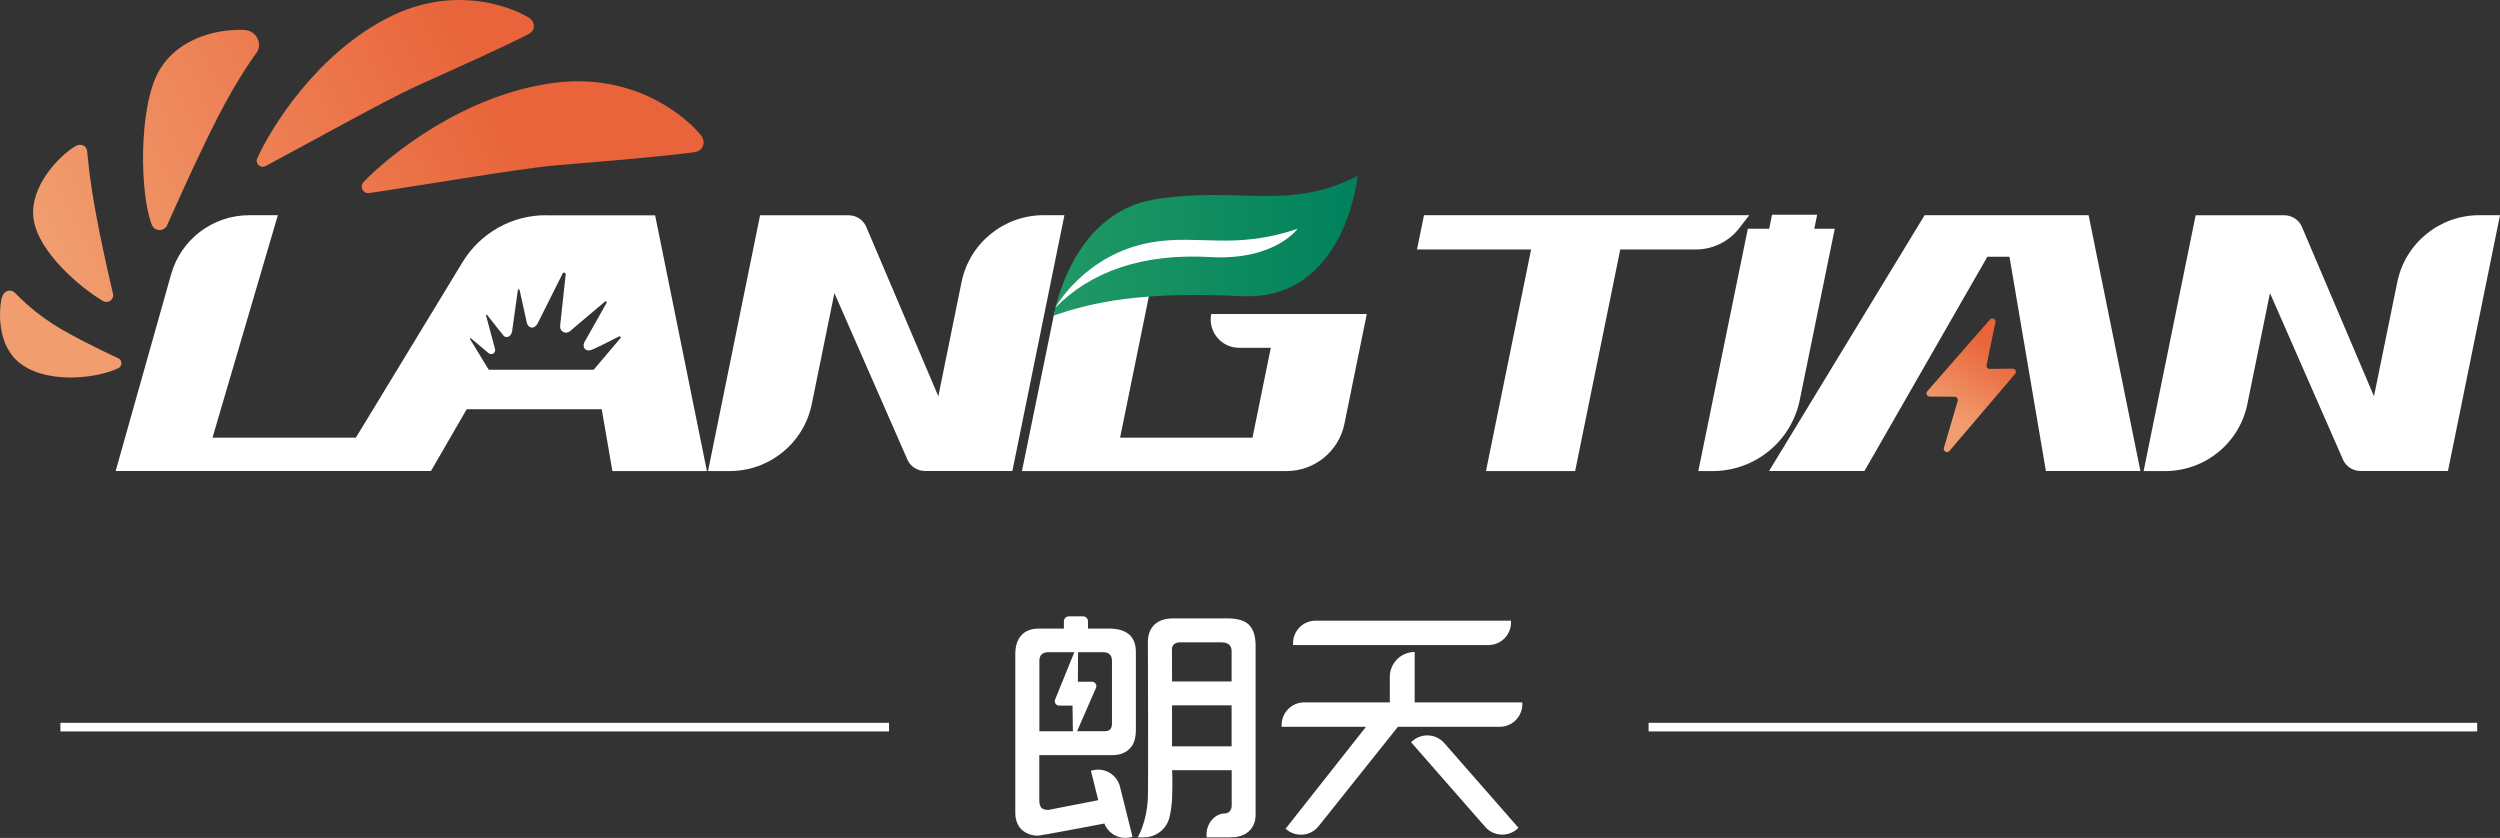
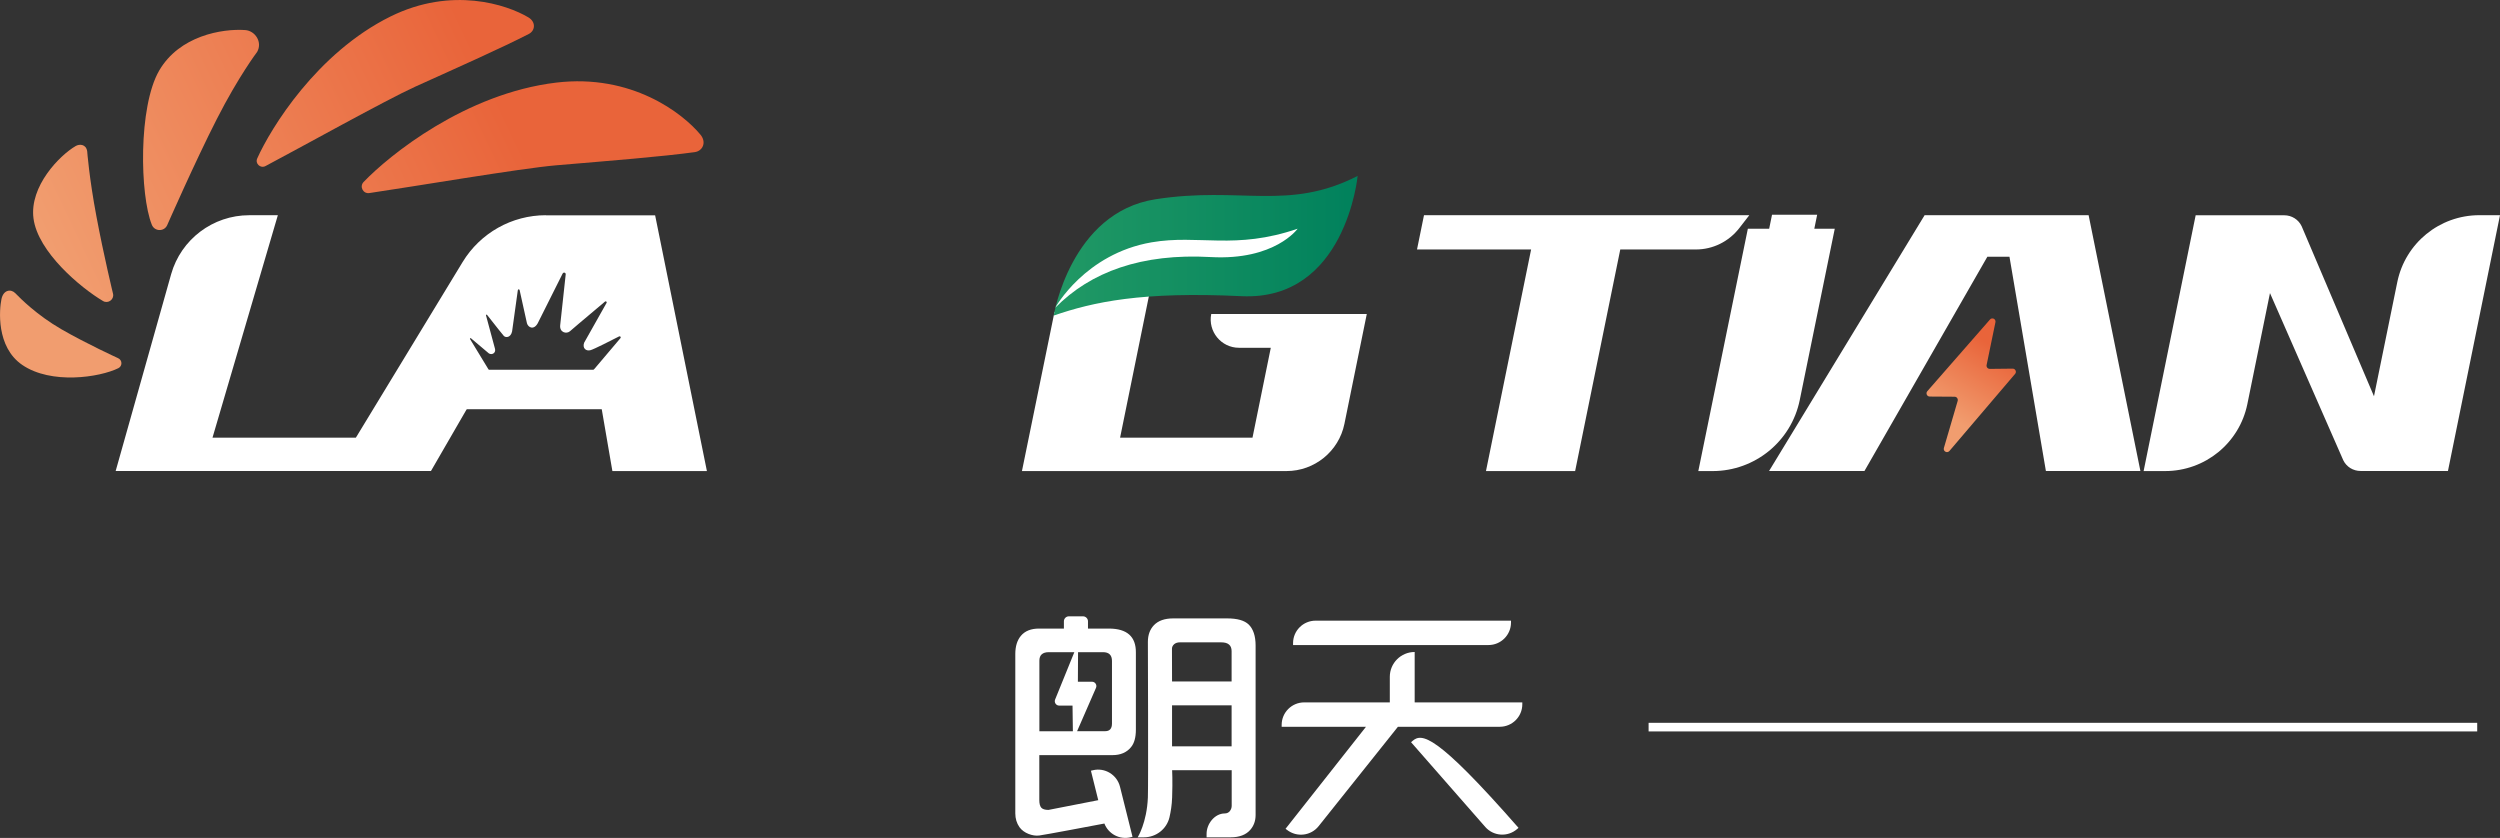
<svg xmlns="http://www.w3.org/2000/svg" width="182" height="61" viewBox="0 0 182 61" fill="none">
  <rect x="0" y="0" width="182" height="61" fill="#333333" stroke="none" />
  <g clip-path="url(#clip0_259_545)">
    <path d="M144.87 23.262L140.308 28.48C140.176 28.63 140.283 28.869 140.484 28.869L142.294 28.881C142.451 28.881 142.558 29.032 142.52 29.182L141.515 32.613C141.446 32.858 141.753 33.02 141.917 32.832L146.699 27.219C146.831 27.069 146.718 26.83 146.516 26.837L144.858 26.855C144.707 26.855 144.594 26.717 144.625 26.573L145.266 23.468C145.323 23.224 145.027 23.08 144.87 23.262Z" fill="url(#paint0_linear_259_545)" />
    <path d="M6.347 11.007C6.259 10.48 5.781 10.474 5.511 10.63C4.336 11.314 2.137 13.559 2.438 15.899C2.752 18.345 5.882 20.96 7.497 21.913C7.861 22.133 8.313 21.813 8.232 21.399C8.232 21.399 7.541 18.546 7.019 15.748C6.491 12.951 6.347 11.007 6.347 11.007Z" fill="url(#paint1_linear_259_545)" />
    <path d="M1.118 21.349C0.804 21.022 0.251 21.085 0.106 21.775C-0.051 22.515 -0.296 25.256 1.621 26.567C3.72 28.003 7.232 27.482 8.614 26.805C8.929 26.648 8.91 26.203 8.589 26.071C8.589 26.071 6.321 25.036 4.461 23.964C2.676 22.929 1.489 21.731 1.118 21.349Z" fill="url(#paint2_linear_259_545)" />
    <path d="M18.719 3.781C19.127 3.066 18.575 2.238 17.846 2.188C16.162 2.075 13.07 2.602 11.593 5.129C10.054 7.77 10.186 14.211 11.053 16.362C11.248 16.852 11.933 16.883 12.165 16.406C12.165 16.406 14.176 11.822 15.778 8.679C17.381 5.537 18.719 3.781 18.719 3.781Z" fill="url(#paint3_linear_259_545)" />
    <path d="M38.5 2.471C38.965 2.233 39.028 1.599 38.469 1.267C36.904 0.332 32.889 -1.004 28.434 1.198C23.074 3.845 19.718 9.32 18.726 11.534C18.556 11.91 18.958 12.28 19.323 12.092C21.717 10.831 28.113 7.269 30.231 6.309C33.53 4.817 36.578 3.462 38.5 2.471Z" fill="url(#paint4_linear_259_545)" />
    <path d="M50.578 11.075C51.156 10.994 51.457 10.361 50.992 9.802C49.698 8.241 45.984 5.356 40.492 6.014C33.888 6.804 28.333 11.301 26.467 13.252C26.153 13.584 26.436 14.124 26.888 14.055C29.867 13.622 37.903 12.255 40.48 12.035C44.489 11.696 48.196 11.402 50.578 11.075Z" fill="url(#paint5_linear_259_545)" />
-     <path d="M75.976 15.666C73.073 15.666 70.578 17.704 70 20.539L68.31 28.849L63.044 16.469C62.812 15.98 62.321 15.672 61.775 15.672H55.334L51.545 34.293H53.116C56.019 34.293 58.52 32.255 59.098 29.414L60.744 21.336L66.079 33.503C66.311 33.986 66.802 34.287 67.342 34.287H73.701L77.49 15.666H75.976Z" fill="white" />
    <path d="M180.498 15.666C177.595 15.666 175.1 17.704 174.522 20.539L172.826 28.849L167.56 16.469C167.328 15.98 166.837 15.672 166.291 15.672H159.844L156.055 34.293H157.626C160.529 34.293 163.03 32.255 163.608 29.414L165.254 21.336L170.589 33.503C170.821 33.986 171.311 34.287 171.852 34.287H178.211L182 15.666H180.498Z" fill="white" />
    <path d="M90.196 25.318H92.514L91.182 31.86H81.543L84.346 18.093H92.131L94.054 15.666H83.516C80.418 15.666 79.061 17.19 78.257 21.066L76.761 22.741L74.398 34.293H90.686H91.421H93.658C95.7 34.293 97.466 32.857 97.874 30.856L99.502 22.86H88.178C87.927 24.127 88.901 25.318 90.196 25.318Z" fill="white" />
    <path d="M126.615 16.613L127.35 15.666H103.667L103.158 18.162H111.465L108.179 34.293H114.67L117.956 18.162H123.461C124.692 18.162 125.855 17.591 126.615 16.613Z" fill="white" />
    <path d="M131.02 29.132L133.571 16.651H132.082L132.289 15.635H129.003L128.796 16.651H127.244L123.637 34.294H124.692C127.759 34.287 130.404 32.13 131.02 29.132Z" fill="white" />
    <path d="M140.112 15.666L128.789 34.287H135.733L144.68 18.689H146.289L148.941 34.287H155.821L152.051 15.666H140.112Z" fill="white" />
    <path d="M89.347 45.02H85.4C84.785 45.02 84.313 45.189 83.999 45.521C83.71 45.829 83.566 46.23 83.566 46.732C83.566 46.732 83.603 57.099 83.566 58.052C83.49 59.903 82.824 60.956 82.824 60.956H83.283C84.163 60.956 84.936 60.354 85.137 59.501C85.231 59.094 85.313 58.611 85.331 58.052C85.375 56.804 85.331 56.071 85.331 56.071H89.667V58.661C89.667 58.799 89.623 58.924 89.541 59.037C89.454 59.156 89.315 59.219 89.164 59.219C88.429 59.219 87.839 59.972 87.839 60.705V60.956H89.598C90.226 60.956 90.704 60.774 91.018 60.417C91.276 60.122 91.408 59.758 91.408 59.332V46.995C91.408 46.305 91.238 45.791 90.905 45.465C90.597 45.17 90.082 45.02 89.347 45.02ZM89.661 54.333H85.325V51.348H89.661V54.333ZM89.661 49.611H85.325L85.319 47.227C85.319 47.102 85.375 46.989 85.482 46.895C85.589 46.807 85.727 46.763 85.891 46.763H88.907C89.409 46.763 89.661 46.976 89.661 47.403V49.611Z" fill="white" />
    <path d="M80.726 45.76H79.205V45.227C79.205 45.032 79.041 44.869 78.847 44.869H77.81C77.615 44.869 77.452 45.032 77.452 45.227V45.76H75.636C75.058 45.76 74.618 45.935 74.323 46.287C74.052 46.606 73.914 47.052 73.914 47.61V59.213C73.914 59.595 74.015 59.928 74.216 60.216C74.53 60.662 75.19 60.887 75.655 60.825C76.063 60.775 79.507 60.122 80.399 59.953C80.694 60.712 81.505 61.151 82.315 60.95L82.447 60.919L81.536 57.275C81.316 56.397 80.43 55.857 79.55 56.077L79.419 56.108L79.953 58.253L76.327 58.962C76.076 58.962 75.9 58.906 75.805 58.799C75.711 58.692 75.661 58.504 75.661 58.241V54.973H80.99C81.574 54.973 82.026 54.779 82.341 54.39C82.573 54.108 82.692 53.687 82.692 53.123V47.51C82.705 46.343 82.045 45.76 80.726 45.76ZM75.667 53.23V48.093C75.667 47.685 75.9 47.478 76.358 47.478H78.212L76.811 50.928C76.729 51.135 76.88 51.367 77.106 51.367H78.074C78.08 51.367 78.08 51.373 78.08 51.373L78.105 53.236H75.667V53.23ZM80.952 52.671C80.952 53.041 80.788 53.23 80.462 53.23H78.413L79.789 50.075C79.883 49.868 79.727 49.63 79.5 49.63H78.476C78.47 49.63 78.47 49.623 78.47 49.623L78.482 47.478H80.298C80.732 47.478 80.952 47.691 80.952 48.118V52.671Z" fill="white" />
    <path d="M110.001 45.322V45.184H95.775C94.87 45.184 94.135 45.917 94.135 46.821V46.959H108.361C109.266 46.959 110.001 46.225 110.001 45.322Z" fill="white" />
-     <path d="M102.825 53.945L102.725 54.033L108.129 60.204C108.726 60.882 109.762 60.951 110.447 60.355L110.548 60.267L105.144 54.096C104.541 53.412 103.504 53.349 102.825 53.945Z" fill="white" />
+     <path d="M102.825 53.945L102.725 54.033L108.129 60.204C108.726 60.882 109.762 60.951 110.447 60.355L110.548 60.267C104.541 53.412 103.504 53.349 102.825 53.945Z" fill="white" />
    <path d="M102.988 51.128V47.465C101.989 47.465 101.178 48.274 101.178 49.271V51.134H94.945C94.04 51.134 93.305 51.868 93.305 52.771V52.909H99.444L93.588 60.335L93.694 60.416C94.411 60.974 95.441 60.849 96 60.14L101.769 52.909H109.183C110.088 52.909 110.824 52.175 110.824 51.272V51.134H102.988V51.128Z" fill="white" />
-     <path d="M64.722 52.621H4.398V53.248H64.722V52.621Z" fill="white" />
    <path d="M180.341 52.621H120.018V53.248H180.341V52.621Z" fill="white" />
    <path d="M76.711 22.973C76.711 22.973 77.936 15.466 84.119 14.506C90.334 13.54 93.777 15.397 98.836 12.807C98.836 12.807 97.969 21.926 90.378 21.562C83.108 21.211 79.595 21.982 76.711 22.973Z" fill="url(#paint6_linear_259_545)" />
    <path d="M83.837 17.641C87.255 17.052 89.913 18.218 94.469 16.65C94.469 16.65 92.816 18.977 88.135 18.714C83.114 18.432 79.4 19.786 76.824 22.402C76.818 22.395 78.992 18.476 83.837 17.641Z" fill="white" />
    <path fill-rule="evenodd" clip-rule="evenodd" d="M33.68 19.074C34.968 16.96 37.262 15.668 39.738 15.668V15.674H47.693L51.463 34.295H44.582L43.489 27.942H35.452V27.239L31.374 34.289H24.663H24.431H8.42L12.46 19.958C13.177 17.424 15.502 15.668 18.141 15.668H20.227L15.47 31.862H25.907L33.68 19.074ZM42.999 25.49C43.263 25.414 44.532 24.768 45.054 24.499C45.167 24.442 45.211 24.555 45.179 24.605C45.148 24.649 43.288 26.838 43.288 26.838C43.162 26.963 43.137 27.045 43.175 27.214C43.244 27.509 43.219 27.735 43.219 27.735L35.534 27.804C35.534 27.804 35.496 27.453 35.59 26.938C35.59 26.938 34.239 24.718 34.221 24.687C34.189 24.637 34.246 24.593 34.29 24.63C34.309 24.649 35.59 25.728 35.59 25.728C35.823 25.872 36.131 25.684 36.03 25.37C36.03 25.37 35.396 23 35.383 22.968C35.364 22.924 35.414 22.874 35.459 22.924C35.473 22.941 35.595 23.096 35.757 23.302C36.093 23.729 36.601 24.374 36.678 24.455C36.822 24.605 37.187 24.58 37.281 24.122C37.281 24.122 37.683 21.2 37.696 21.137C37.708 21.037 37.802 21.043 37.828 21.118C37.834 21.137 38.362 23.533 38.362 23.533C38.45 23.846 38.858 24.053 39.147 23.533L40.957 19.92C41.032 19.782 41.202 19.857 41.183 19.977L40.781 23.683C40.73 24.204 41.239 24.335 41.491 24.116C41.638 23.982 42.517 23.242 43.263 22.614C43.566 22.359 43.847 22.122 44.048 21.952C44.111 21.902 44.199 21.977 44.161 22.046L42.528 24.944C42.377 25.345 42.666 25.59 42.999 25.49Z" fill="white" />
    <path d="M45.066 26.918H33.127V29.791H45.066V26.918Z" fill="white" />
  </g>
  <defs>
    <linearGradient id="paint0_linear_259_545" x1="141.916" y1="30.388" x2="145.147" y2="25.2" gradientUnits="userSpaceOnUse">
      <stop stop-color="#F19D6F" />
      <stop offset="0.995" stop-color="#E9643A" />
    </linearGradient>
    <linearGradient id="paint1_linear_259_545" x1="3.566" y1="17.777" x2="34.544" y2="3.098" gradientUnits="userSpaceOnUse">
      <stop stop-color="#F19D6F" />
      <stop offset="0.995" stop-color="#E9643A" />
    </linearGradient>
    <linearGradient id="paint2_linear_259_545" x1="6.154" y1="23.24" x2="37.132" y2="8.56" gradientUnits="userSpaceOnUse">
      <stop stop-color="#F19D6F" />
      <stop offset="0.995" stop-color="#E9643A" />
    </linearGradient>
    <linearGradient id="paint3_linear_259_545" x1="2.196" y1="14.887" x2="33.175" y2="0.208" gradientUnits="userSpaceOnUse">
      <stop stop-color="#F19D6F" />
      <stop offset="0.995" stop-color="#E9643A" />
    </linearGradient>
    <linearGradient id="paint4_linear_259_545" x1="2.967" y1="16.514" x2="33.945" y2="1.835" gradientUnits="userSpaceOnUse">
      <stop stop-color="#F19D6F" />
      <stop offset="0.995" stop-color="#E9643A" />
    </linearGradient>
    <linearGradient id="paint5_linear_259_545" x1="7.455" y1="25.983" x2="38.433" y2="11.304" gradientUnits="userSpaceOnUse">
      <stop stop-color="#F19D6F" />
      <stop offset="0.995" stop-color="#E9643A" />
    </linearGradient>
    <linearGradient id="paint6_linear_259_545" x1="76.713" y1="17.891" x2="98.837" y2="17.891" gradientUnits="userSpaceOnUse">
      <stop stop-color="#219965" />
      <stop offset="1" stop-color="#00815C" />
    </linearGradient>
    <clipPath id="clip0_259_545">
      <rect width="182" height="61" fill="white" />
    </clipPath>
  </defs>
</svg>